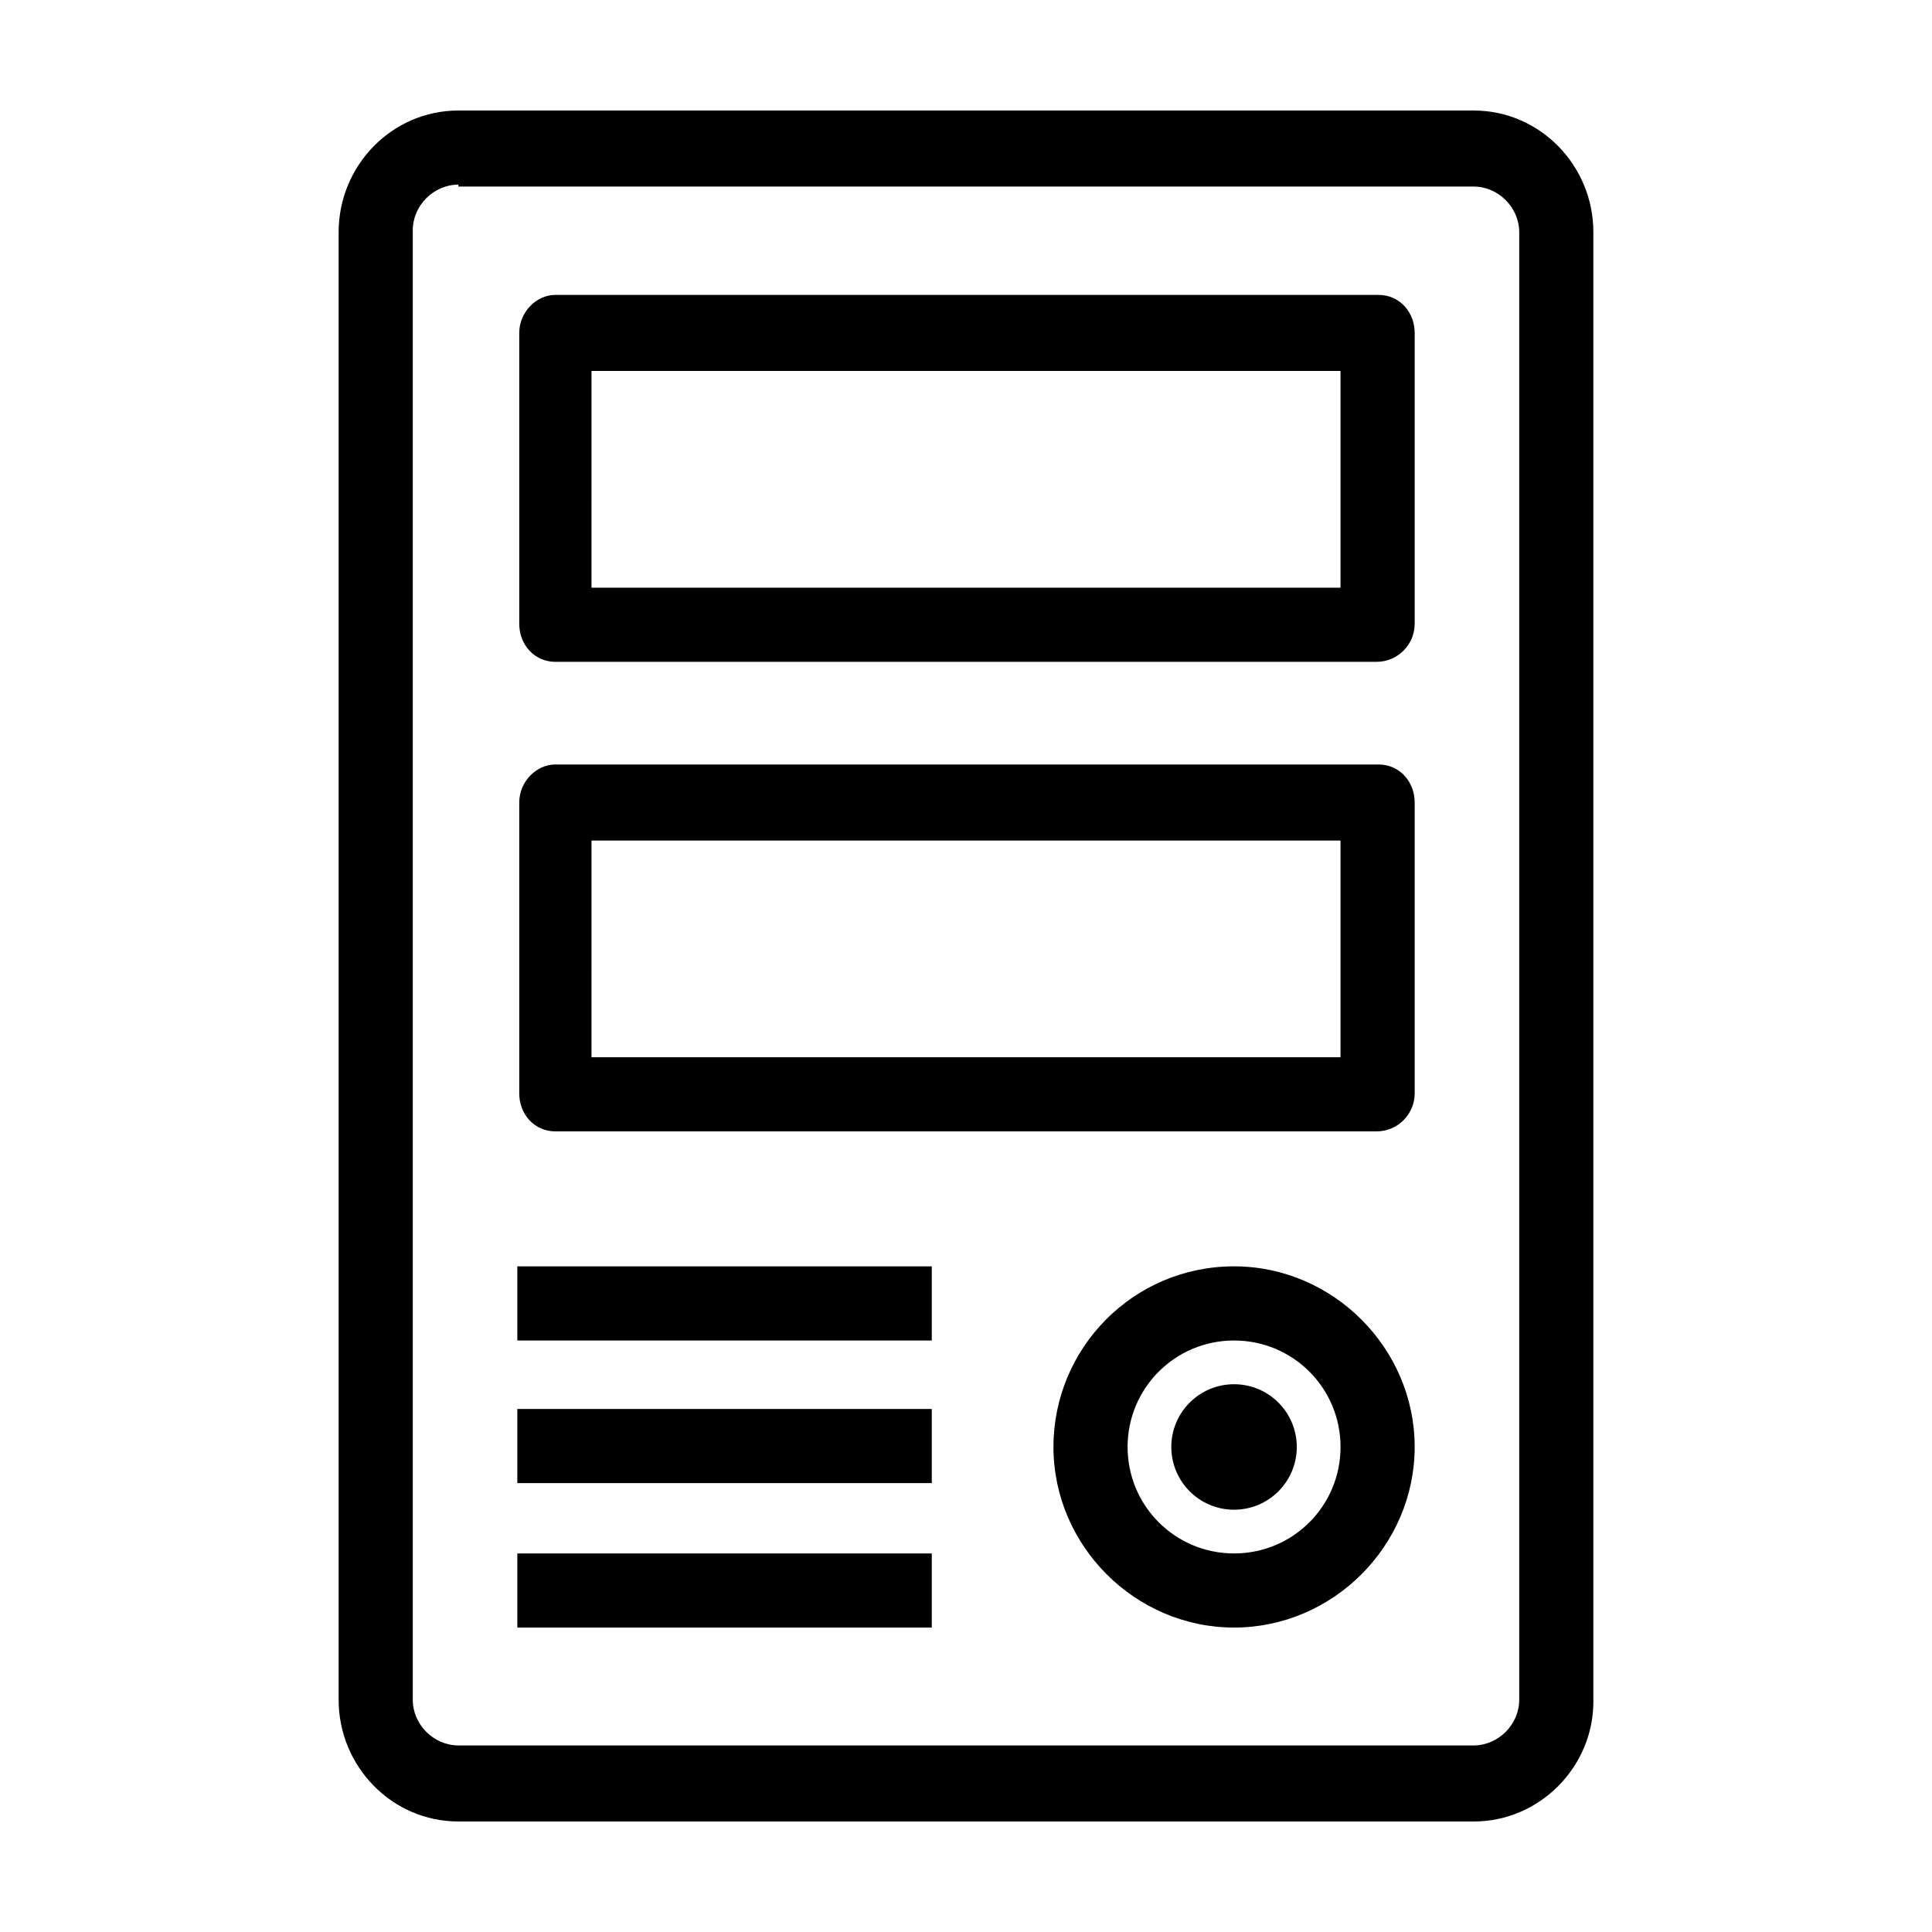
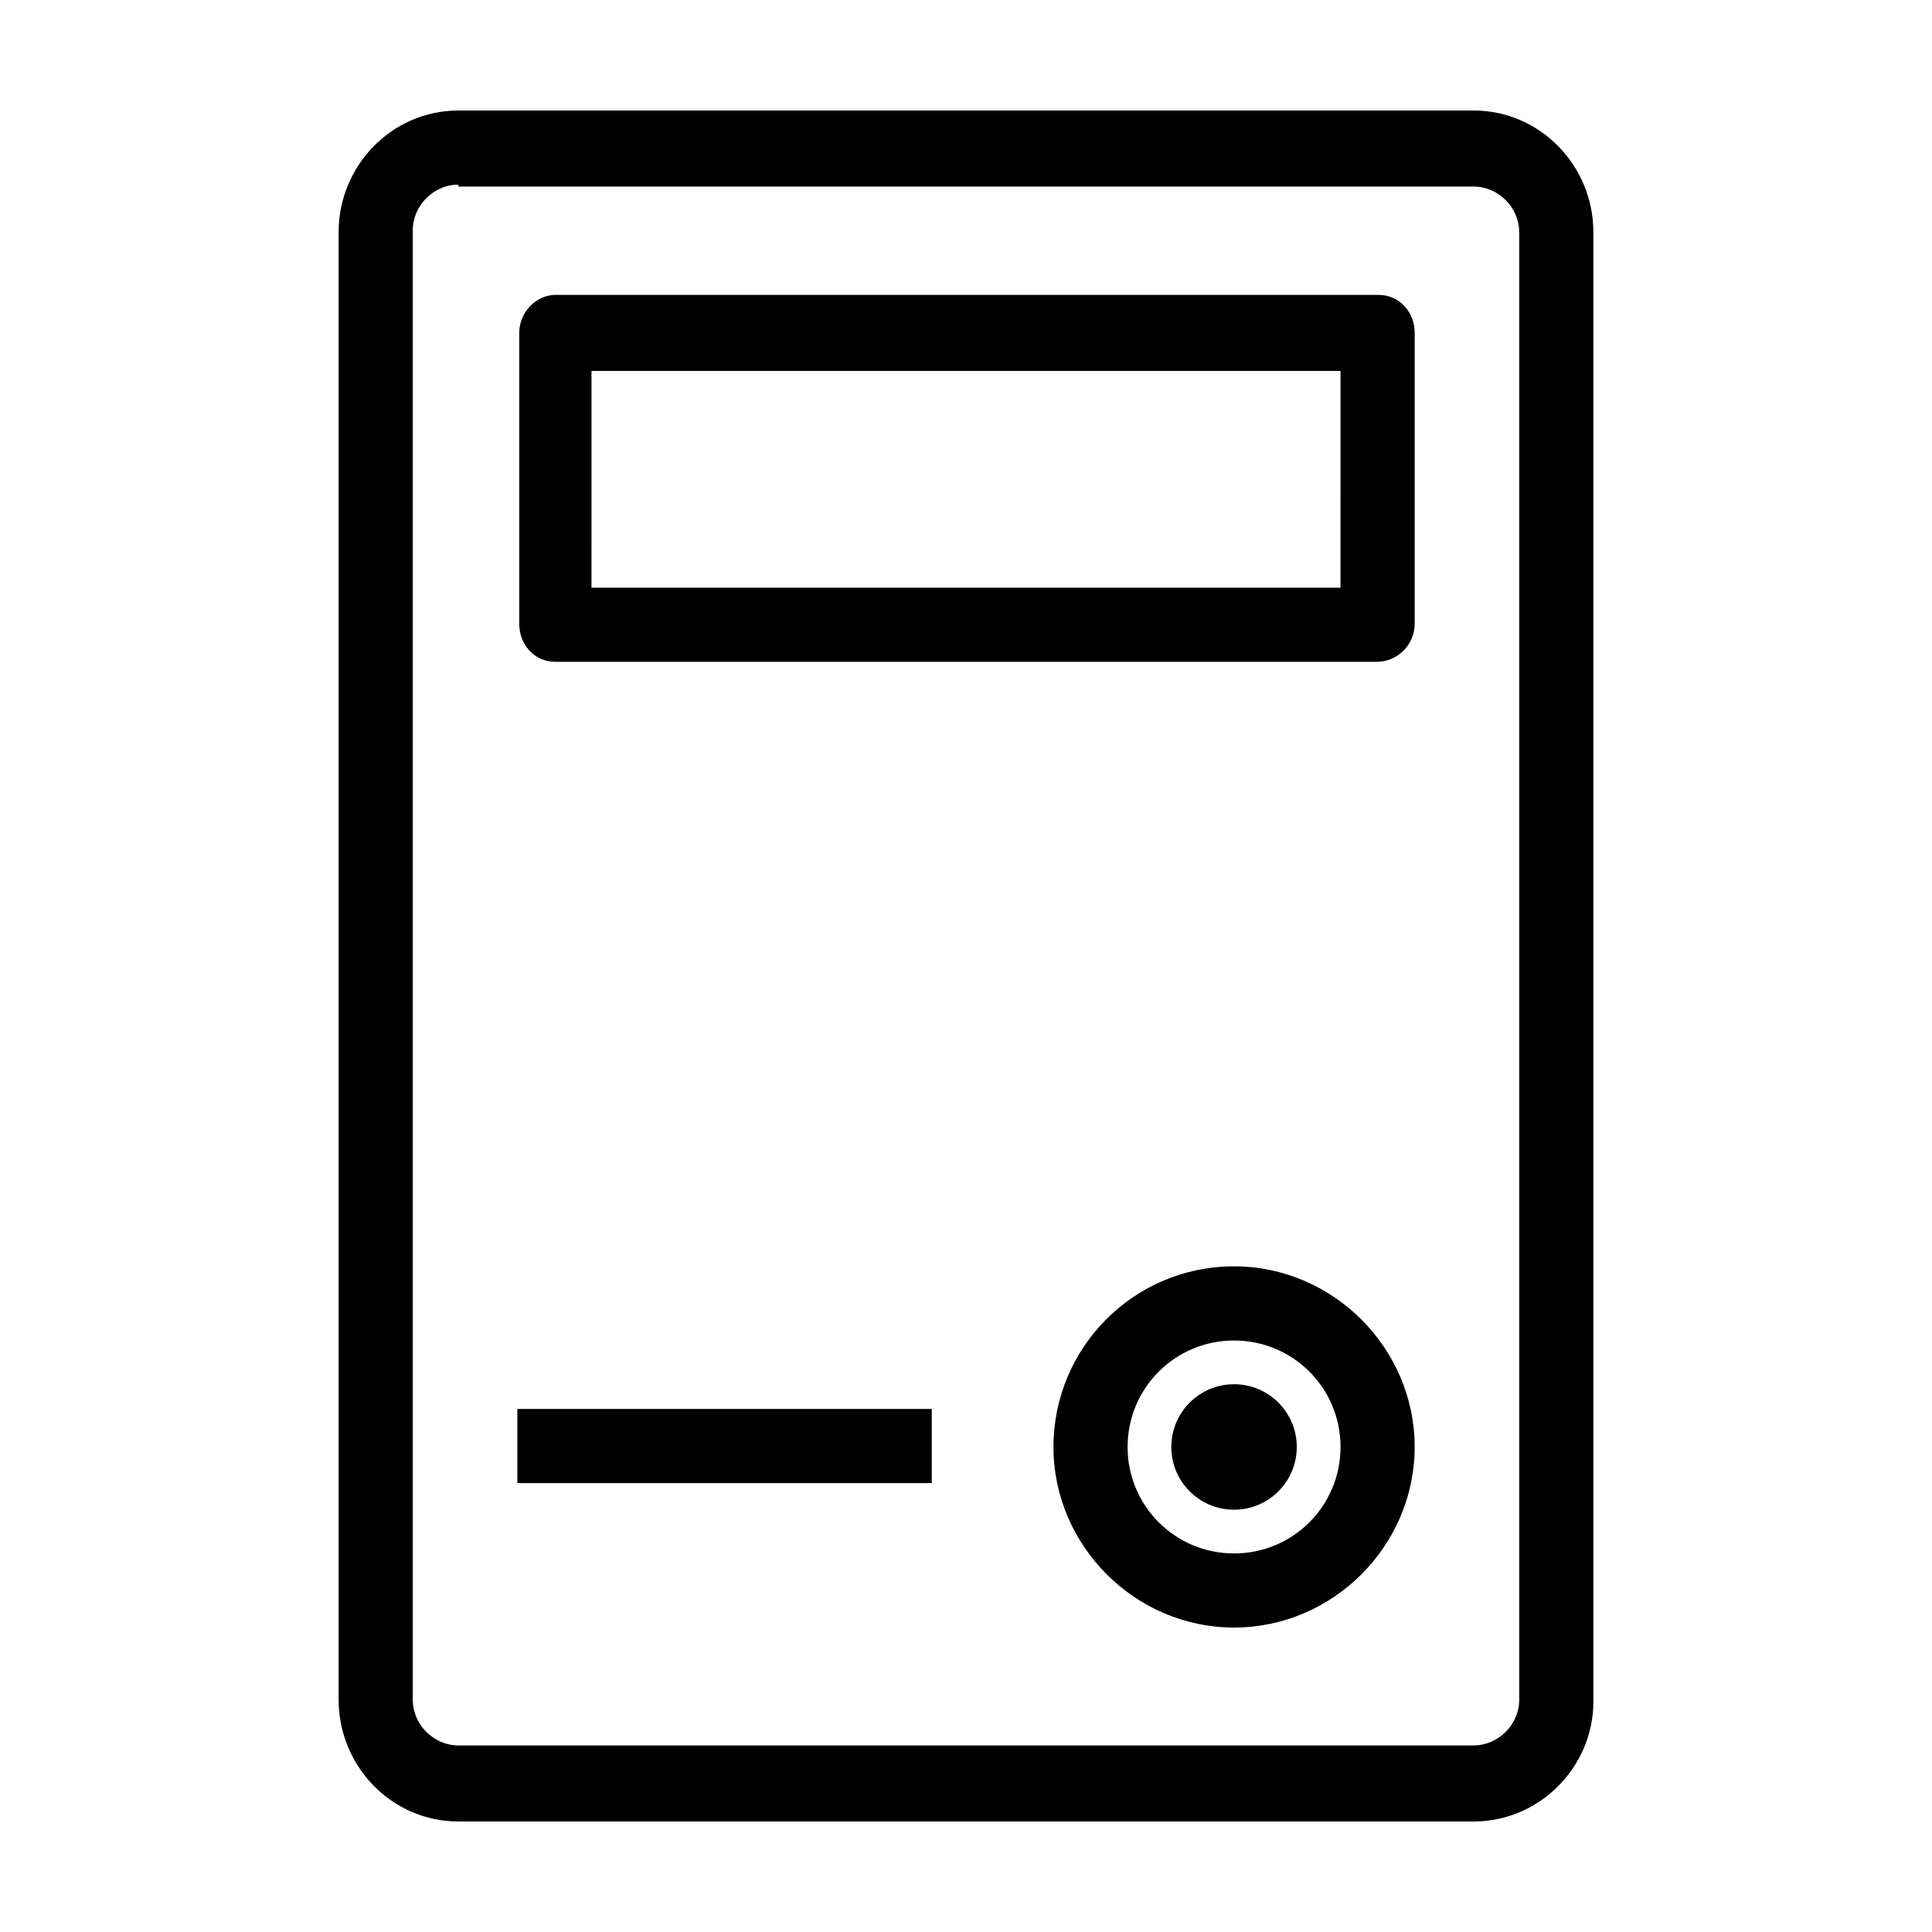
<svg xmlns="http://www.w3.org/2000/svg" fill="#000000" width="800px" height="800px" version="1.1" viewBox="144 144 512 512">
  <g>
    <path d="m534.52 626.71h-269.04c-17.633 0-31.738-14.609-31.738-32.242v-388.94c0-17.633 14.105-32.242 31.738-32.242h269.04c17.633 0 31.738 14.609 31.738 32.242v389.45c0 17.129-14.105 31.738-31.738 31.738zm-269.04-433.78c-6.551 0-12.09 5.543-12.09 12.09v389.45c0 6.551 5.543 12.09 12.09 12.09h269.04c6.551 0 12.09-5.543 12.09-12.09v-388.94c0-6.551-5.543-12.09-12.09-12.09h-269.04z" />
    <path d="m508.82 319.39h-217.64c-5.543 0-9.574-4.535-9.574-10.078v-77.082c0-5.543 4.535-10.078 9.574-10.078h218.15c5.543 0 9.574 4.535 9.574 10.078v77.082c0 5.543-4.535 10.078-10.078 10.078zm-208.07-19.648h198.5l0.004-57.438h-198.5z" />
-     <path d="m508.82 443.83h-217.64c-5.543 0-9.574-4.535-9.574-10.078v-77.078c0-5.543 4.535-10.078 9.574-10.078h218.15c5.543 0 9.574 4.535 9.574 10.078v77.082c0 5.543-4.535 10.074-10.078 10.074zm-208.07-19.648h198.5l0.004-57.434h-198.5z" />
    <path d="m471.04 575.32c-26.199 0-47.863-21.664-47.863-47.863 0-26.199 21.16-47.863 47.863-47.863 26.199 0 47.863 21.664 47.863 47.863 0 26.199-21.664 47.863-47.863 47.863zm0-76.074c-15.617 0-28.215 12.594-28.215 28.215 0 15.617 12.594 28.215 28.215 28.215 15.617 0 28.215-12.594 28.215-28.215s-12.598-28.215-28.215-28.215z" />
    <path d="m487.66 527.46c0 9.184-7.441 16.629-16.625 16.629-9.18 0-16.625-7.445-16.625-16.629 0-9.18 7.445-16.625 16.625-16.625 9.184 0 16.625 7.445 16.625 16.625" />
-     <path d="m281.1 479.6h109.83v19.648h-109.83z" />
    <path d="m281.1 517.39h109.83v19.648h-109.83z" />
-     <path d="m281.1 555.68h109.83v19.648h-109.83z" />
  </g>
</svg>